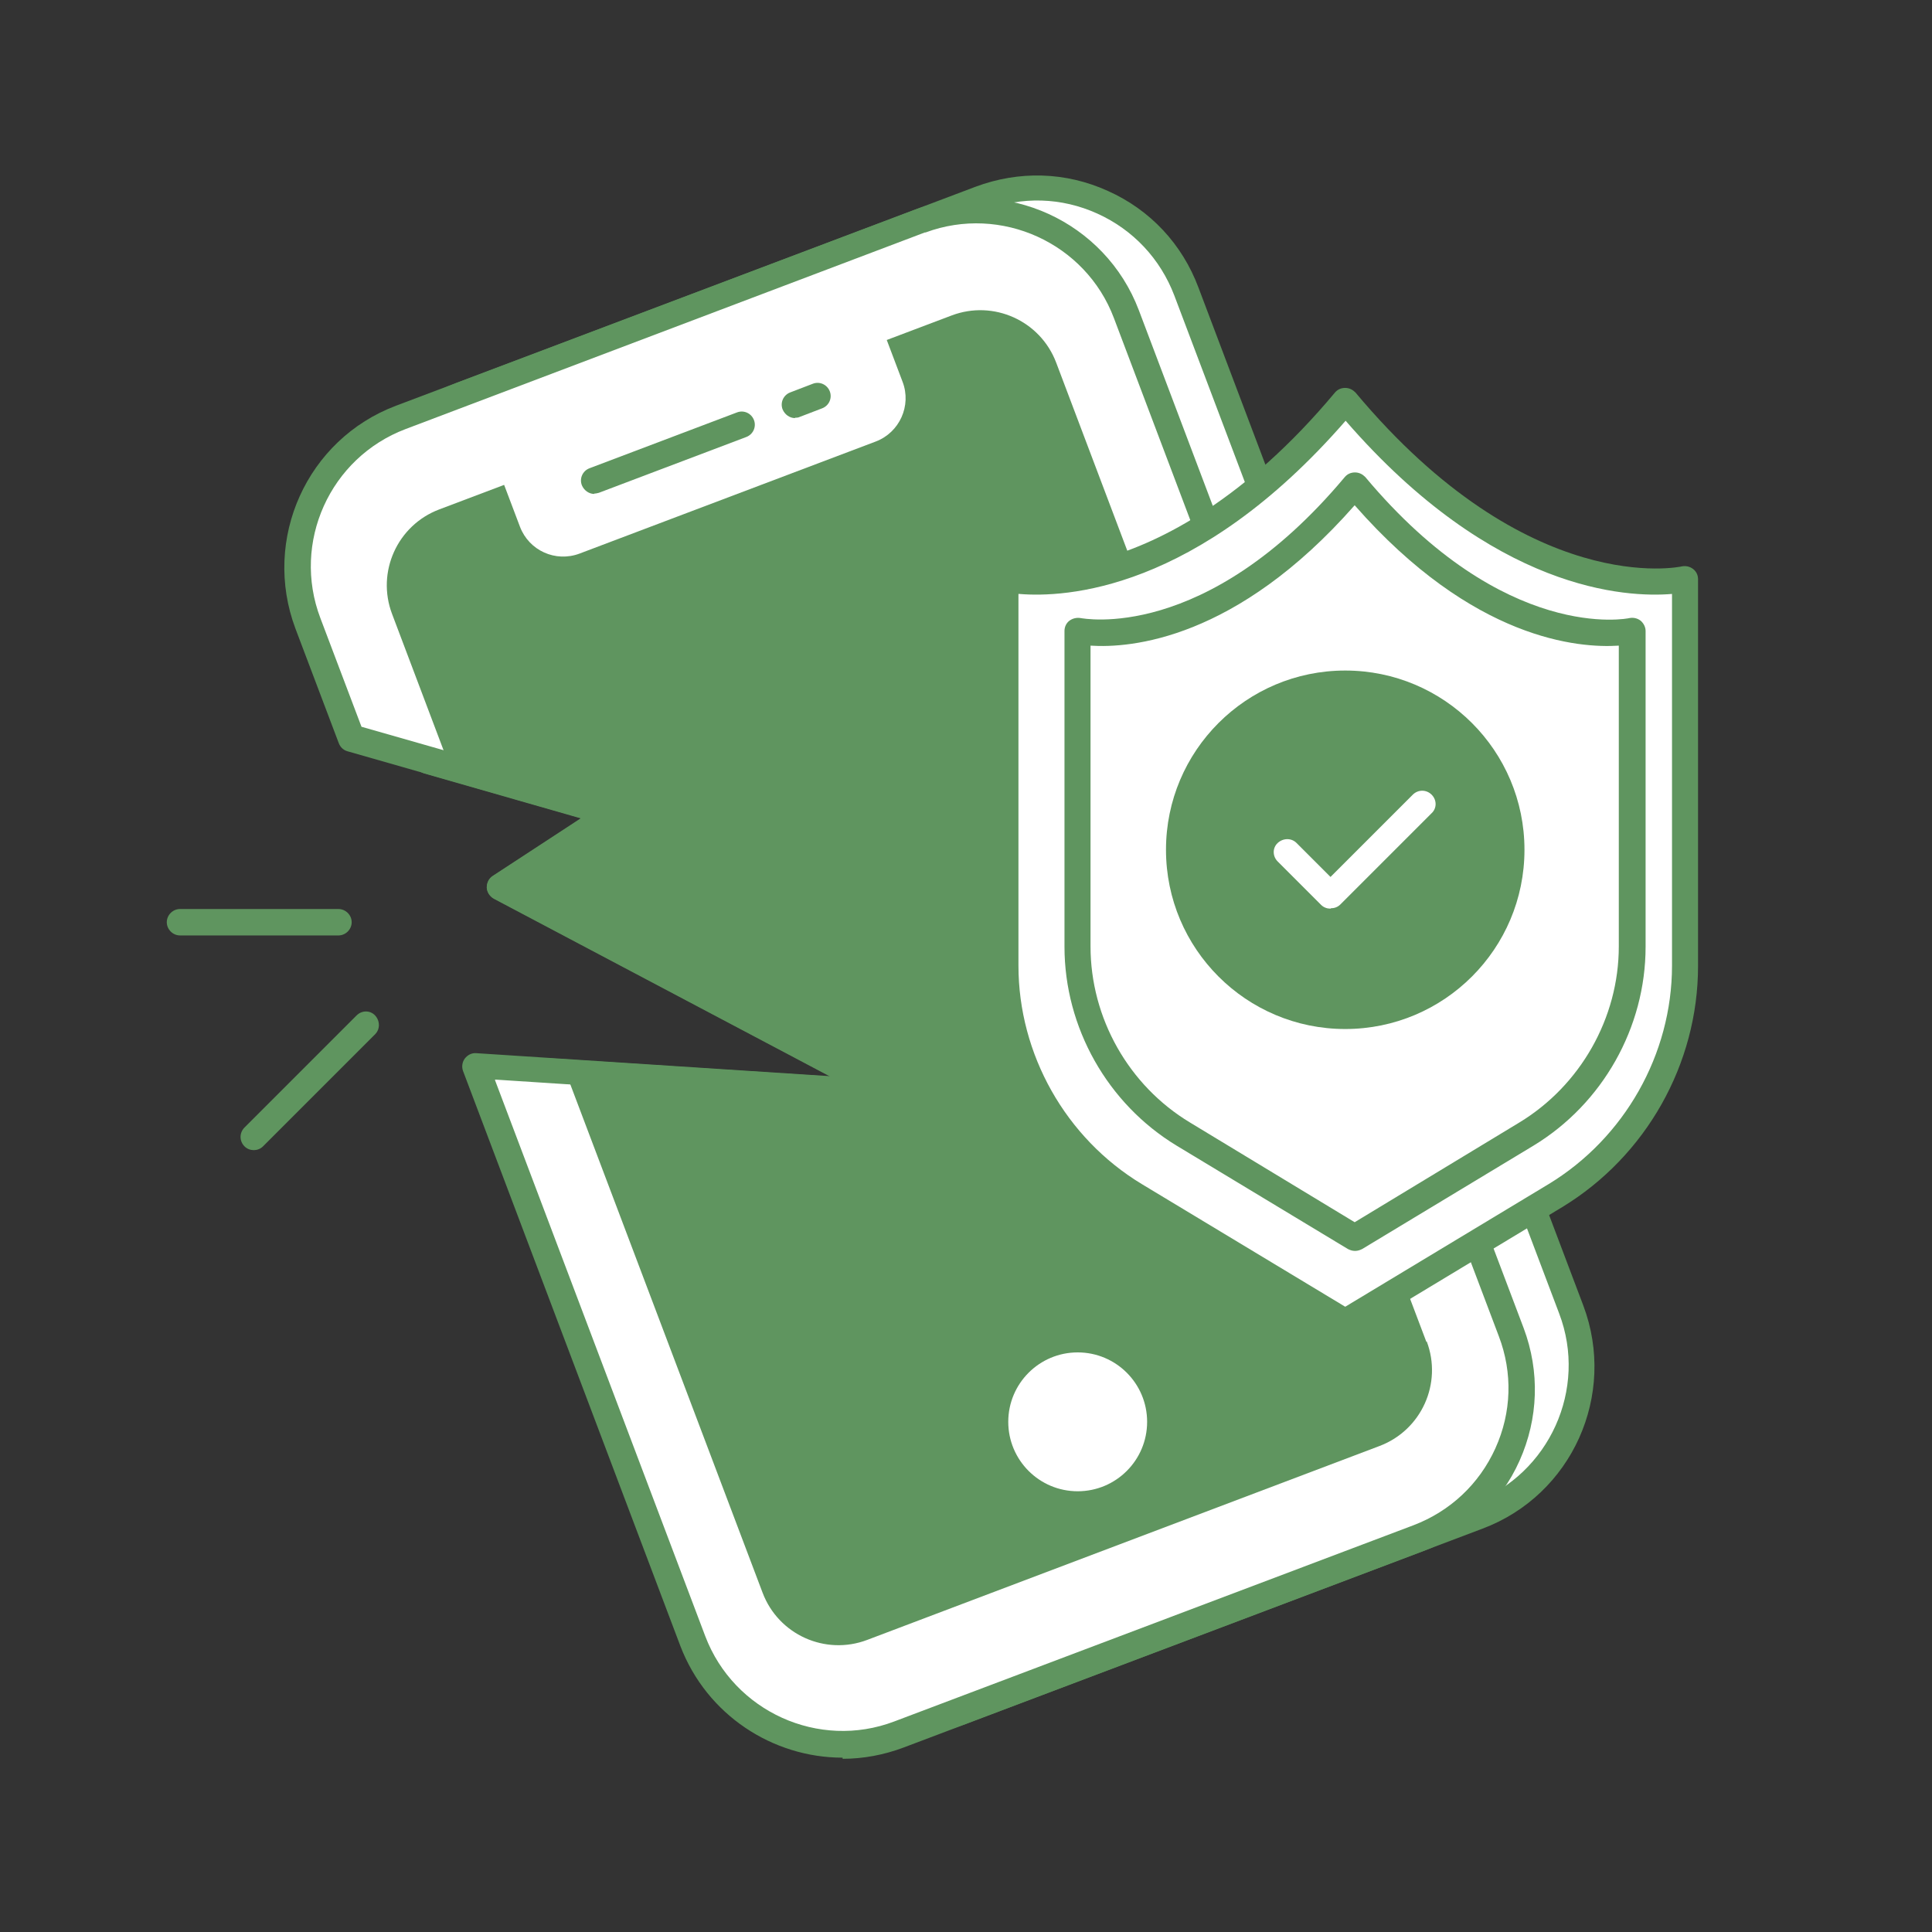
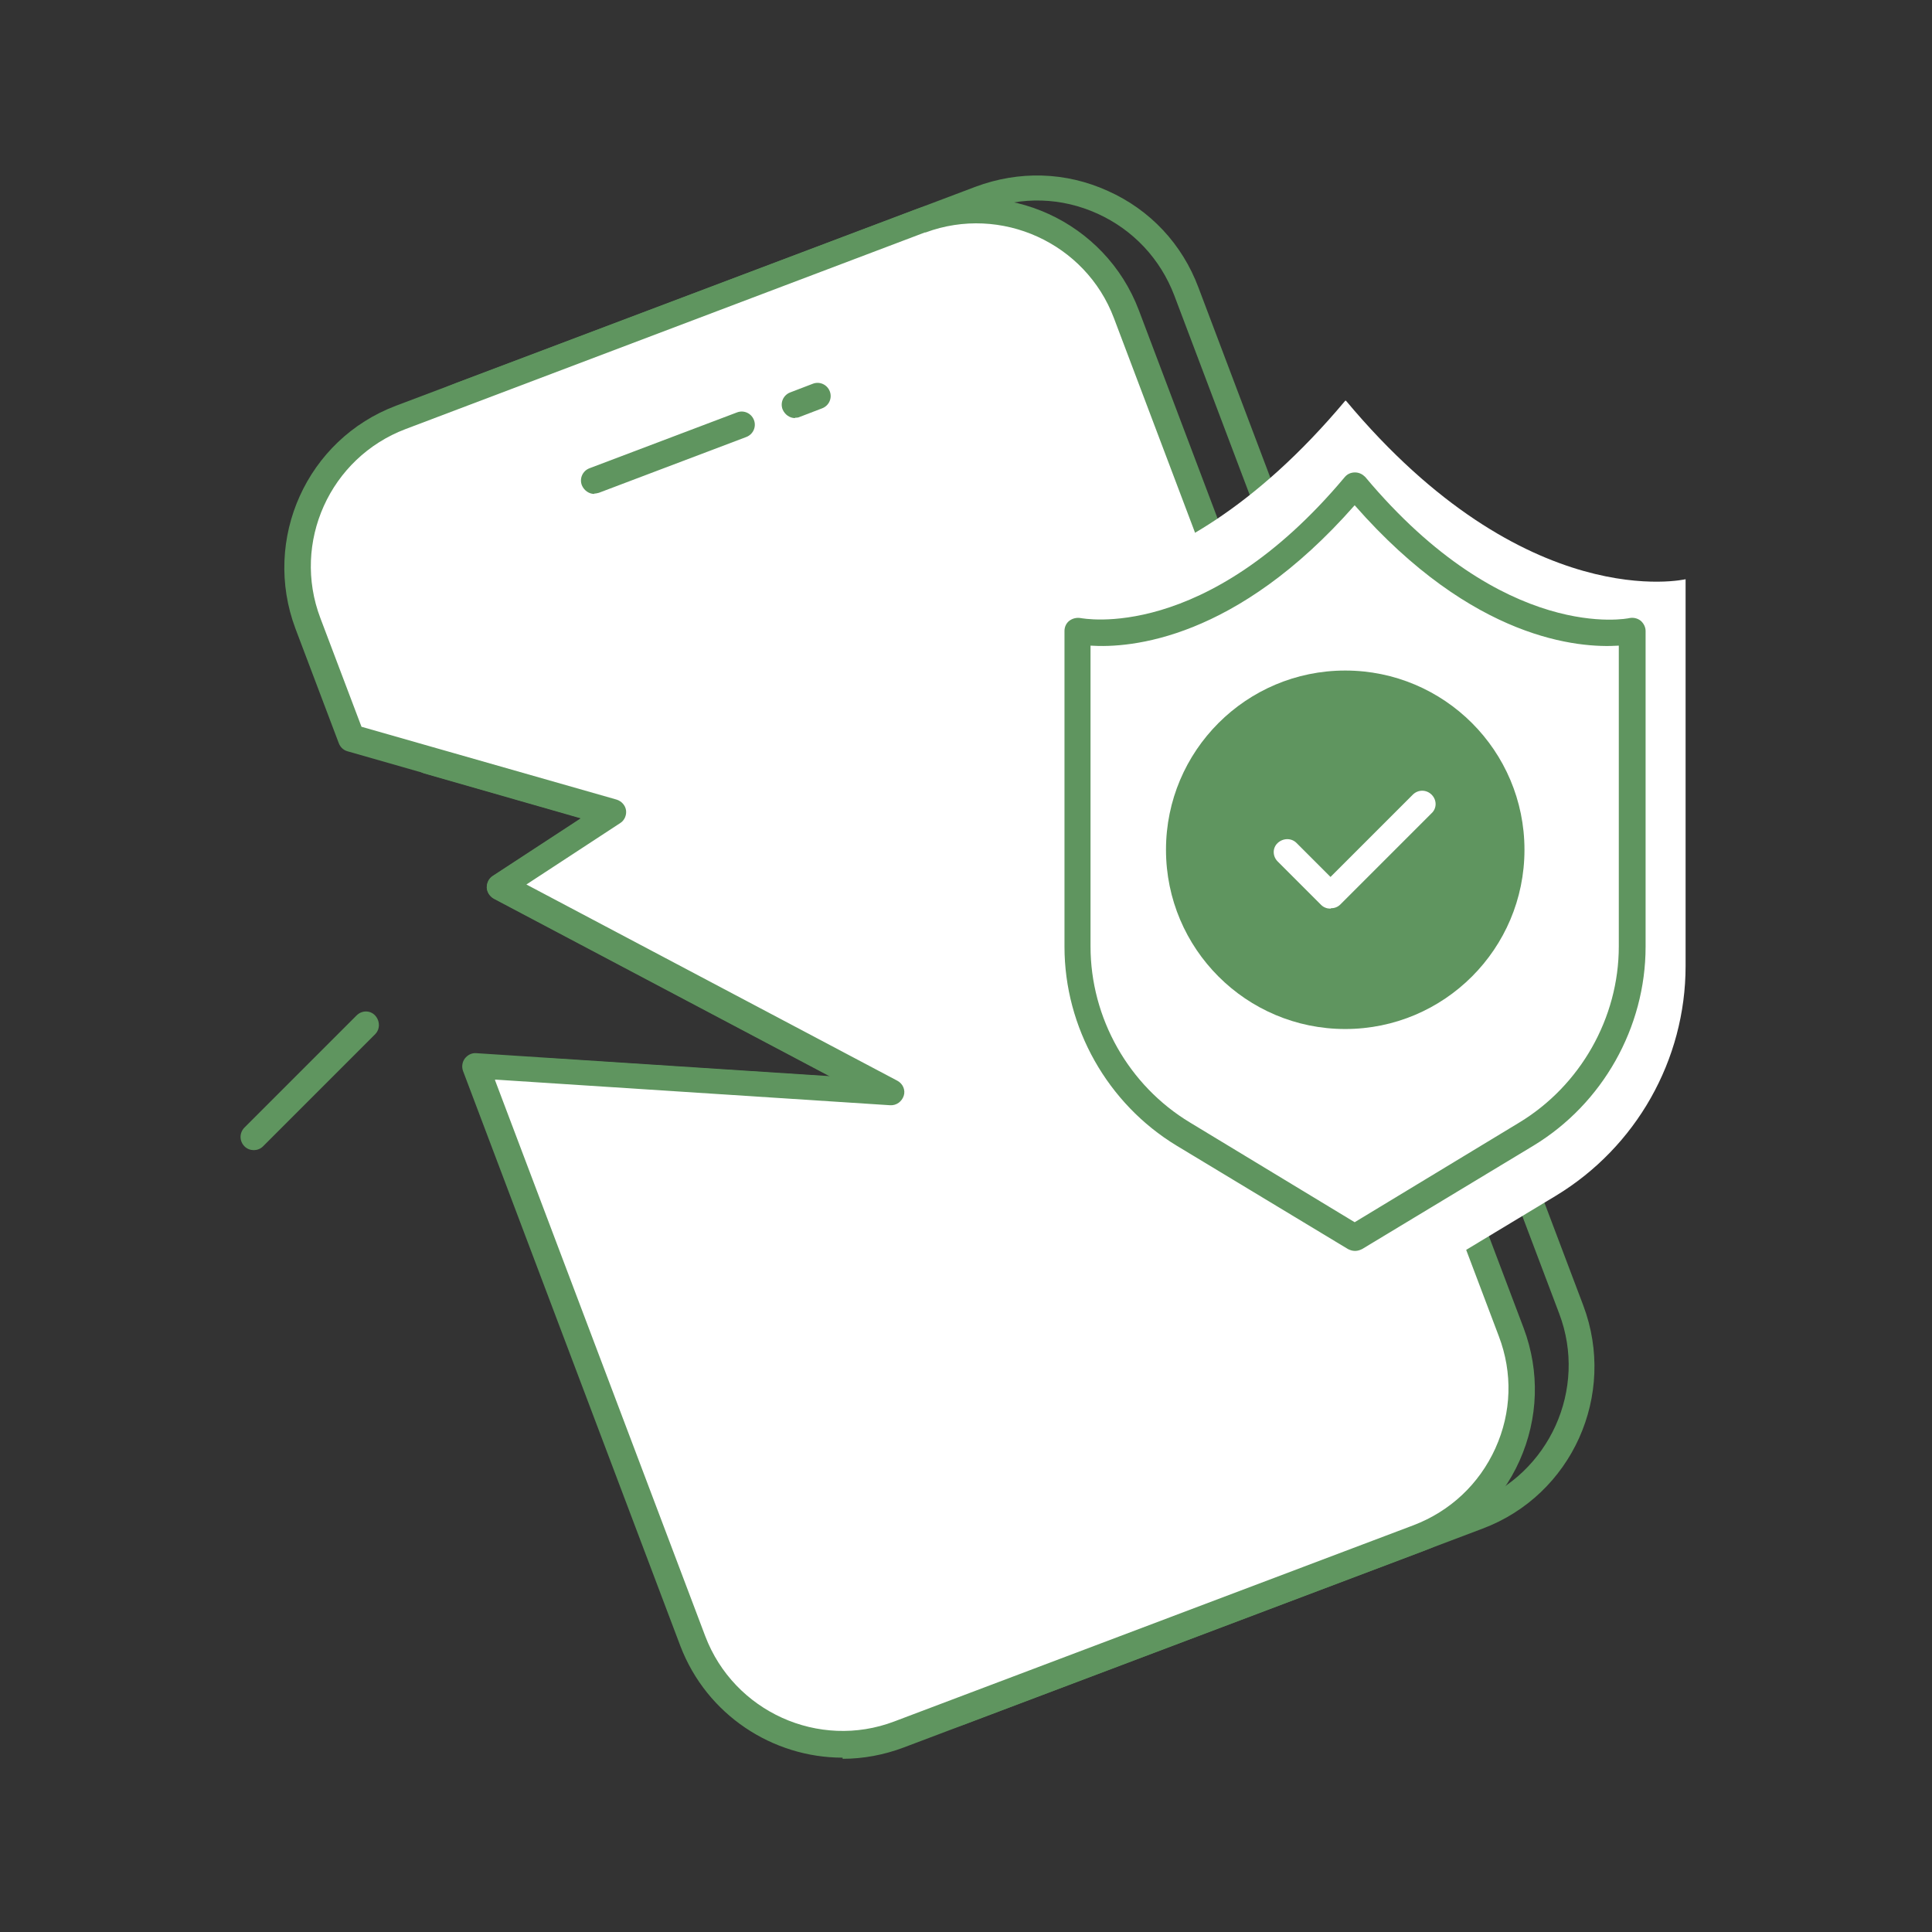
<svg xmlns="http://www.w3.org/2000/svg" id="uuid-36c57b93-53d3-4867-a1ba-f4ab9602cfd5" version="1.1" viewBox="0 0 512 512">
  <rect x="0" y="0" width="512" height="512" fill="#333333" stroke="none" />
  <defs>
    <style>
      .st0 {
        fill: none;
      }

      .st1 {
        fill: #fff;
      }

      .st2 {
        fill: #5f955f;
      }
    </style>
  </defs>
-   <path class="st1" d="M416.4,346.9c8.3,21.9-2.8,46.3-24.6,54.6l-15.9,6-121.7,46c-21.9,8.2-46.3-2.8-54.6-24.7l-54.9-145.1,5.3.3,86.2,5.6-103.6-54.7,29.8-19.5-43.1-12.3-5.8-1.6-16-42.3c-8.3-21.9,2.8-46.3,24.7-54.6l121.7-46h.2c0,0,15.7-6,15.7-6,21.9-8.3,46.4,2.8,54.6,24.7l102,269.8h0Z" />
  <path class="st2" d="M239.2,459.8c-18.5,0-36-11.3-43-29.6l-54.9-145.1c-.4-1.1-.2-2.4.5-3.3.7-1,1.9-1.5,3-1.4l75.2,4.9-89.1-47.1c-1.1-.6-1.8-1.7-1.9-2.9,0-1.2.5-2.4,1.6-3.1l23.4-15.3-41.5-11.9c-1.1-.3-1.9-1.1-2.3-2.1l-16-42.3c-4.3-11.5-3.9-23.9,1.1-35.1s14.1-19.7,25.6-24l137.6-52c11.5-4.3,23.9-4,35.1,1.1,11.2,5,19.7,14.1,24,25.6l102,269.8h0c8.9,23.7-3,50.2-26.7,59.1l-137.6,52c-5.3,2-10.8,2.9-16.1,2.9h0ZM149.9,287.5l53,140.1c7.6,20,30,30.2,50.1,22.6l137.6-52c20-7.6,30.2-30.1,22.6-50.1l-102-269.8c-3.7-9.7-10.9-17.4-20.4-21.7-9.5-4.3-20-4.6-29.7-.9l-137.6,52c-9.7,3.7-17.4,10.9-21.7,20.4-4.3,9.5-4.6,20-.9,29.7l15.4,40.6,47.2,13.5c1.3.4,2.3,1.5,2.5,2.8s-.4,2.7-1.5,3.4l-24.9,16.3,98.3,52c1.5.8,2.2,2.5,1.7,4s-1.9,2.6-3.6,2.5l-86.1-5.6h0Z" />
  <path class="st1" d="M400.5,352.9c8.3,21.9-2.8,46.4-24.6,54.6l-121.7,46-15.9,6c-21.9,8.3-46.3-2.8-54.6-24.6l-57.6-152.4,18.7,1.2,5.3.3,86.2,5.6-103.6-54.7,29.8-19.5-43.1-12.3-5.8-1.6-20.4-5.8-11.5-30.4c-8.3-21.9,2.8-46.3,24.7-54.6l15.9-6,121.7-46h.2c21.8-8.2,46.1,2.8,54.4,24.7l102,269.8h0Z" />
  <path class="st2" d="M223.3,465.8c-18.5,0-36-11.3-43-29.6l-57.6-152.4c-.4-1.1-.2-2.4.5-3.3s1.8-1.5,3-1.4l93.8,6.1-89.1-47.1c-1.1-.6-1.8-1.7-1.9-2.9,0-1.2.5-2.4,1.6-3.1l23.4-15.3-61.9-17.7c-1.1-.3-1.9-1.1-2.3-2.1l-11.5-30.4c-8.9-23.7,3-50.2,26.7-59.1l137.9-52.1c23.6-8.8,50,3.3,58.9,26.8l102,269.8h0c4.3,11.5,3.9,23.9-1.1,35.1s-14.1,19.7-25.6,24l-137.6,52c-5.3,2-10.8,3-16.2,3h0ZM131.2,286.3l55.7,147.3c7.6,20,30.1,30.2,50.1,22.6l137.6-52c9.7-3.7,17.4-10.9,21.7-20.4s4.6-20,.9-29.7l-102-269.8c-7.5-19.9-29.9-30.1-49.9-22.7h-.2c0,0-137.6,52.1-137.6,52.1-20.1,7.6-30.2,30.1-22.6,50.1l10.9,28.8,67.6,19.3c1.3.4,2.3,1.5,2.5,2.8s-.4,2.7-1.5,3.4l-24.9,16.3,98.3,52c1.5.8,2.2,2.5,1.7,4s-1.9,2.6-3.6,2.5l-104.7-6.8Z" />
-   <path class="st2" d="M378.1,355.5c4.2,11.1-1.4,23.5-12.5,27.7l-135.8,51.4c-11.1,4.2-23.5-1.4-27.7-12.5l-52.2-138,86.2,5.6-103.6-54.7,29.8-19.5-43.1-12.3-15.3-40.5c-4.2-11.1,1.4-23.5,12.5-27.7l17.2-6.5,4.2,11.1c2.4,6.3,9.4,9.5,15.8,7.1l78.5-29.7c6.3-2.4,9.5-9.5,7.1-15.8l-4.2-11.1,17.2-6.5c11.1-4.2,23.5,1.4,27.7,12.5l98.1,259.5h0Z" />
  <circle class="st1" cx="285.6" cy="376.8" r="18.4" />
  <path class="st2" d="M157.5,130.9c-1.4,0-2.7-.9-3.3-2.3-.7-1.8.2-3.8,2-4.5l39.1-14.8c1.8-.7,3.8.2,4.5,2s-.2,3.8-2,4.5l-39.1,14.8c-.4.1-.8.2-1.2.2h0Z" />
  <path class="st2" d="M210.7,110.8c-1.4,0-2.7-.9-3.3-2.3-.7-1.8.2-3.8,2-4.5l6-2.3c1.8-.7,3.8.2,4.5,2s-.2,3.8-2,4.5l-6,2.3c-.4.2-.8.2-1.2.2h0Z" />
  <path class="st1" d="M356.5,106.2c-47.9,57.2-90,47.3-90,47.3v102.5c0,24.9,13,48,34.4,60.9l55.7,33.6,55.7-33.6c21.3-12.9,34.4-36,34.4-60.9v-102.5s-42.2,9.9-90-47.3h0Z" />
-   <path class="st2" d="M356.5,354c-.6,0-1.2-.2-1.8-.5l-55.7-33.6c-22.2-13.4-36-37.9-36-63.9v-102.5c0-1.1.5-2.1,1.3-2.7s1.9-.9,3-.7c0,0,10.2,2.2,25.8-2.3,14.5-4.2,36.8-15.2,60.7-43.8.7-.8,1.6-1.2,2.7-1.2s2,.5,2.7,1.2c45.9,54.9,86.1,46.2,86.5,46.1,1-.2,2.1,0,3,.7s1.3,1.7,1.3,2.7v102.5c0,26-13.8,50.4-36,63.9l-55.7,33.6c-.6.3-1.2.5-1.8.5h0ZM269.9,157.4v98.5c0,23.5,12.5,45.7,32.7,57.9l53.9,32.5,53.9-32.5c20.1-12.2,32.7-34.4,32.7-57.9v-98.5c-12,1-47.2-.6-86.5-45.9-39.4,45.3-74.5,46.9-86.5,45.9h0Z" />
  <path class="st1" d="M359,128.6c-39.1,46.7-73.5,38.6-73.5,38.6v83.7c0,20.3,10.6,39.2,28,49.7l45.4,27.4,45.4-27.4c17.4-10.5,28-29.4,28-49.7v-83.7s-34.4,8.1-73.5-38.6Z" />
  <path class="st2" d="M359,331.5c-.6,0-1.2-.2-1.8-.5l-45.4-27.4c-18.3-11.1-29.7-31.3-29.7-52.7v-83.7c0-1.1.5-2.1,1.3-2.7s1.9-.9,3-.7c.3,0,33,6.8,70-37.4.7-.8,1.6-1.2,2.7-1.2s2,.5,2.7,1.2c37,44.2,69.7,37.5,70,37.4,1-.2,2.1,0,3,.7.8.7,1.3,1.7,1.3,2.7v83.7c0,21.4-11.4,41.6-29.7,52.7l-45.4,27.4c-.6.3-1.2.5-1.8.5h0ZM289,171.1v79.7c0,19,10.1,36.9,26.4,46.7l43.6,26.4,43.6-26.4c16.2-9.8,26.4-27.7,26.4-46.7v-79.7c-10.5.7-38.6-1.4-70-37.2-31.4,35.7-59.5,37.9-70,37.2Z" />
  <circle class="st2" cx="356.5" cy="225.2" r="47.5" />
  <polyline class="st2" points="341.1 225.8 352.6 237.3 376.9 213.1" />
  <path class="st1" d="M352.6,240.8c-.9,0-1.8-.3-2.5-1l-11.5-11.5c-1.4-1.4-1.4-3.6,0-4.9s3.6-1.4,5,0l9,9,21.8-21.8c1.4-1.4,3.6-1.4,5,0,1.4,1.4,1.4,3.6,0,4.9l-24.2,24.2c-.7.7-1.6,1-2.5,1h0Z" />
-   <path class="st2" d="M89.7,247.9h-42c-1.9,0-3.5-1.6-3.5-3.5s1.6-3.5,3.5-3.5h42c1.9,0,3.5,1.6,3.5,3.5s-1.6,3.5-3.5,3.5Z" />
-   <line class="st0" x1="96.9" y1="271.6" x2="67.3" y2="301.3" />
  <path class="st2" d="M67.3,304.8c-.9,0-1.8-.3-2.5-1-1.4-1.4-1.4-3.6,0-5l29.7-29.7c1.4-1.4,3.6-1.4,4.9,0s1.4,3.6,0,5l-29.7,29.7c-.7.7-1.6,1-2.5,1h0Z" />
</svg>